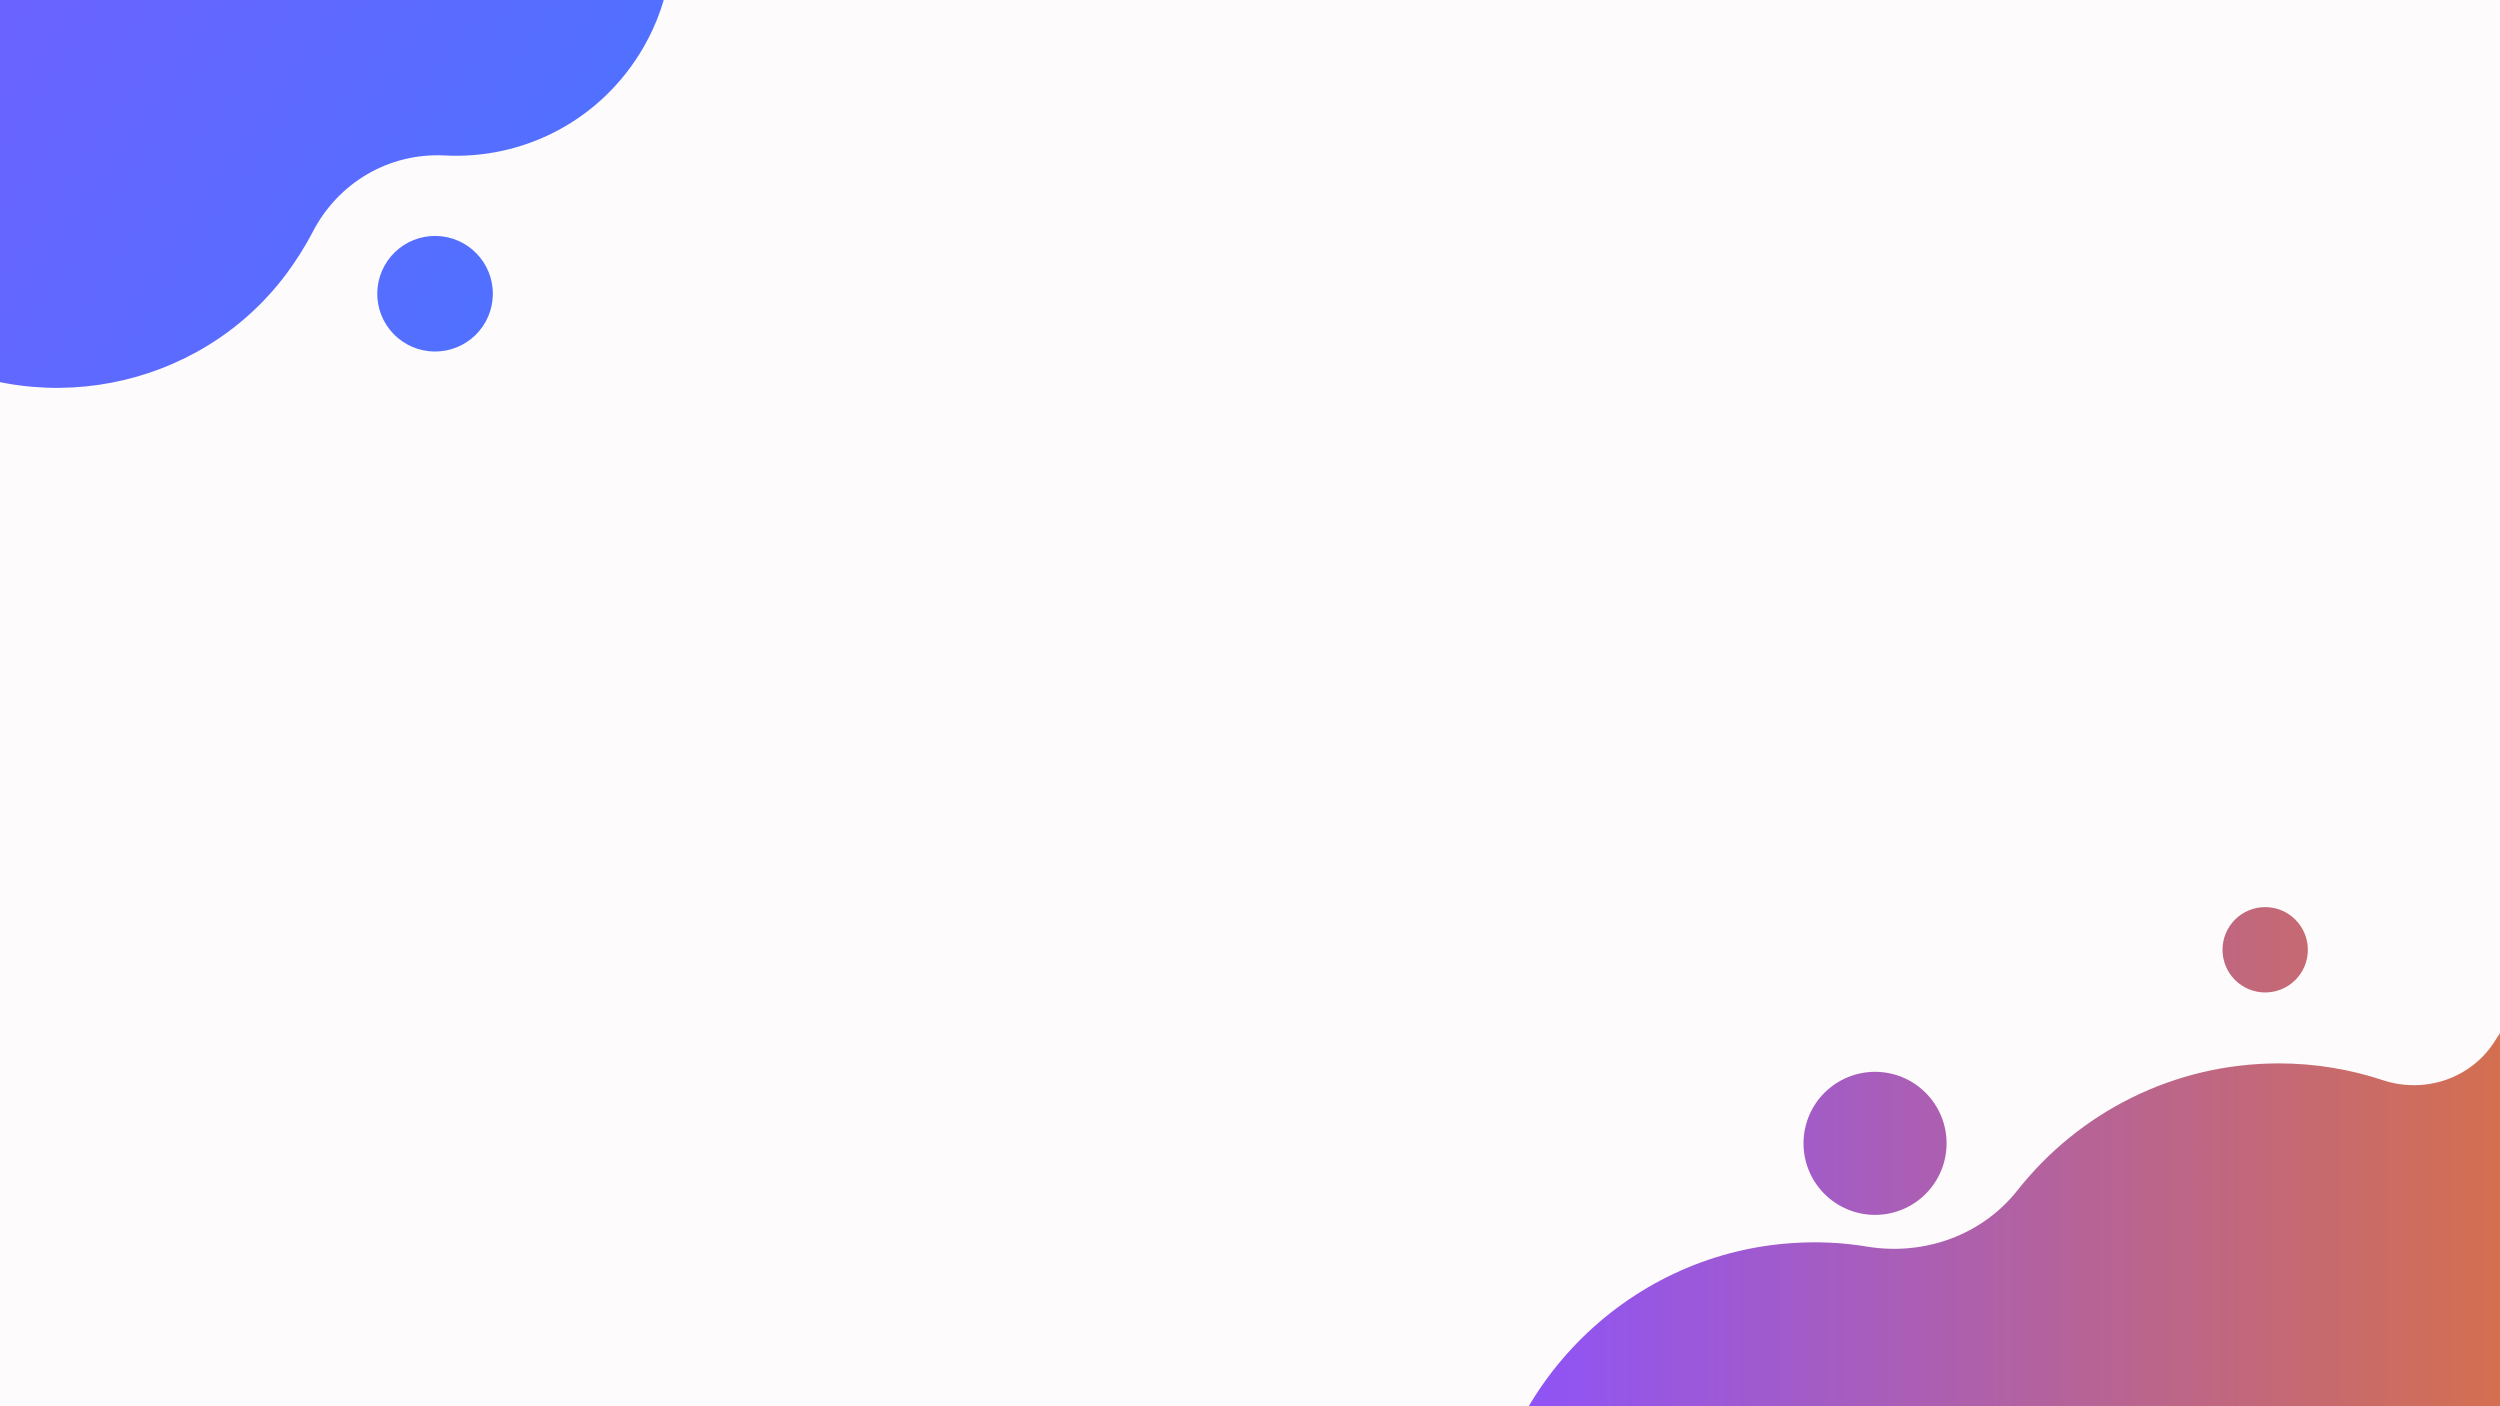
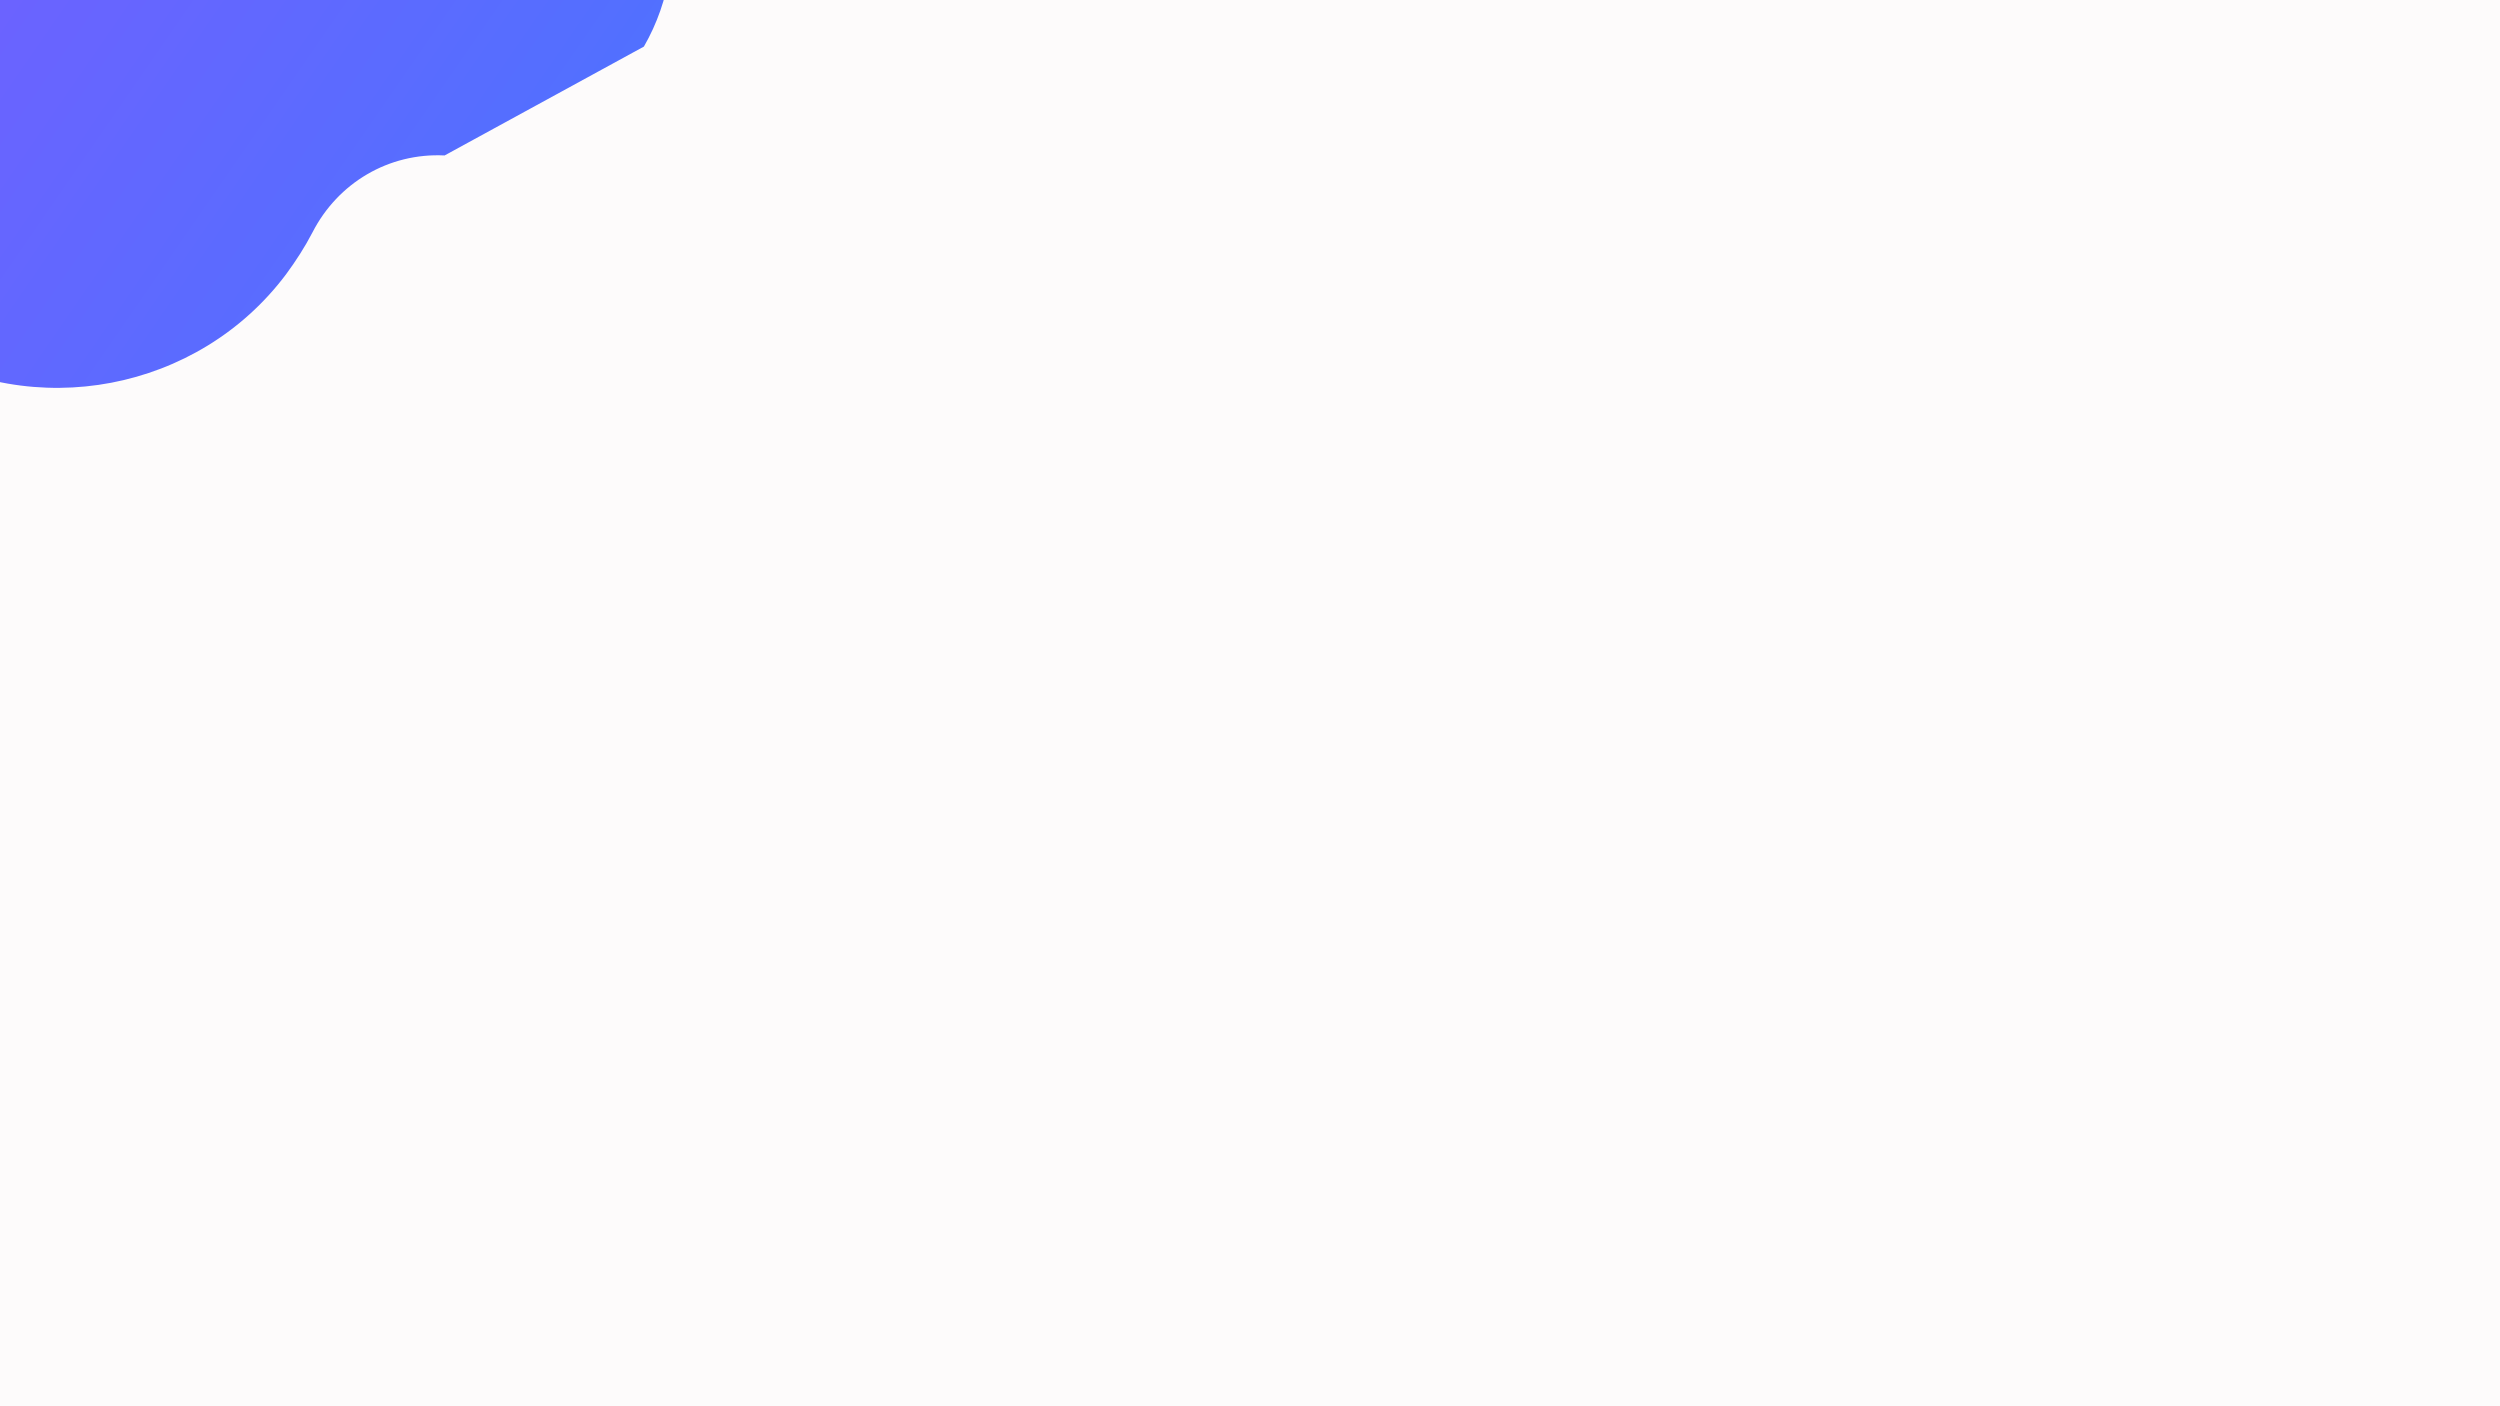
<svg xmlns="http://www.w3.org/2000/svg" width="2560" zoomAndPan="magnify" viewBox="0 0 1920 1080" height="1440" preserveAspectRatio="xMidYMid meet" version="1.2">
  <defs>
    <clipPath id="5eccc2c125">
      <path d="M 1138 708 L 1920 708 L 1920 1080 L 1138 1080 Z M 1138 708 " />
    </clipPath>
    <clipPath id="d724c65a4d">
-       <path d="M 2273.809 885.477 C 2265.961 789.914 2187.016 713.738 2091.449 708.66 C 2017.582 704.504 1952.023 741.898 1916.016 799.605 C 1898.008 828.23 1862.461 840.234 1830.145 829.617 C 1805.215 821.305 1777.973 816.688 1750.273 816.688 C 1669.02 816.688 1596.539 854.547 1549.449 914.102 C 1522.207 948.727 1477.887 964.422 1434.492 957.5 C 1415.562 954.266 1395.711 953.344 1375.859 954.73 C 1247.055 963.5 1144.562 1069.223 1139.023 1198.027 C 1132.559 1344.379 1249.363 1464.875 1394.328 1464.875 C 1454.344 1464.875 1509.281 1444.098 1552.68 1409.938 C 1596.539 1375.309 1658.402 1377.156 1699.953 1414.551 C 1748.426 1457.949 1813.523 1483.34 1884.621 1479.648 C 2015.273 1472.723 2120.996 1365.617 2126.074 1234.961 C 2126.535 1219.727 2126.074 1205.414 2124.227 1190.641 C 2117.766 1141.242 2139.926 1093.23 2182.398 1066.914 C 2241.953 1030.441 2280.273 962.117 2273.809 885.477 Z M 2273.809 885.477 " />
-     </clipPath>
+       </clipPath>
    <linearGradient x1="-1.3" gradientTransform="matrix(4.617,0,0,4.617,1138.561,696.655)" y1="86.114" x2="169.263" gradientUnits="userSpaceOnUse" y2="86.114" id="0f12ac1073">
      <stop style="stop-color:#8c52ff;stop-opacity:1;" offset="0" />
      <stop style="stop-color:#8c52ff;stop-opacity:1;" offset="0.008" />
      <stop style="stop-color:#8c52fe;stop-opacity:1;" offset="0.012" />
      <stop style="stop-color:#8d52fe;stop-opacity:1;" offset="0.016" />
      <stop style="stop-color:#8d52fd;stop-opacity:1;" offset="0.02" />
      <stop style="stop-color:#8d53fc;stop-opacity:1;" offset="0.023" />
      <stop style="stop-color:#8d53fc;stop-opacity:1;" offset="0.027" />
      <stop style="stop-color:#8e53fb;stop-opacity:1;" offset="0.031" />
      <stop style="stop-color:#8e53fa;stop-opacity:1;" offset="0.035" />
      <stop style="stop-color:#8e53f9;stop-opacity:1;" offset="0.039" />
      <stop style="stop-color:#8f53f9;stop-opacity:1;" offset="0.043" />
      <stop style="stop-color:#8f53f8;stop-opacity:1;" offset="0.047" />
      <stop style="stop-color:#8f53f7;stop-opacity:1;" offset="0.051" />
      <stop style="stop-color:#8f53f7;stop-opacity:1;" offset="0.055" />
      <stop style="stop-color:#9054f6;stop-opacity:1;" offset="0.059" />
      <stop style="stop-color:#9054f5;stop-opacity:1;" offset="0.062" />
      <stop style="stop-color:#9054f5;stop-opacity:1;" offset="0.066" />
      <stop style="stop-color:#9154f4;stop-opacity:1;" offset="0.07" />
      <stop style="stop-color:#9154f3;stop-opacity:1;" offset="0.074" />
      <stop style="stop-color:#9154f3;stop-opacity:1;" offset="0.078" />
      <stop style="stop-color:#9154f2;stop-opacity:1;" offset="0.082" />
      <stop style="stop-color:#9254f1;stop-opacity:1;" offset="0.086" />
      <stop style="stop-color:#9254f0;stop-opacity:1;" offset="0.09" />
      <stop style="stop-color:#9255f0;stop-opacity:1;" offset="0.094" />
      <stop style="stop-color:#9255ef;stop-opacity:1;" offset="0.098" />
      <stop style="stop-color:#9355ee;stop-opacity:1;" offset="0.102" />
      <stop style="stop-color:#9355ee;stop-opacity:1;" offset="0.105" />
      <stop style="stop-color:#9355ed;stop-opacity:1;" offset="0.109" />
      <stop style="stop-color:#9455ec;stop-opacity:1;" offset="0.113" />
      <stop style="stop-color:#9455ec;stop-opacity:1;" offset="0.117" />
      <stop style="stop-color:#9455eb;stop-opacity:1;" offset="0.121" />
      <stop style="stop-color:#9456ea;stop-opacity:1;" offset="0.125" />
      <stop style="stop-color:#9556ea;stop-opacity:1;" offset="0.129" />
      <stop style="stop-color:#9556e9;stop-opacity:1;" offset="0.133" />
      <stop style="stop-color:#9556e8;stop-opacity:1;" offset="0.137" />
      <stop style="stop-color:#9656e7;stop-opacity:1;" offset="0.141" />
      <stop style="stop-color:#9656e7;stop-opacity:1;" offset="0.145" />
      <stop style="stop-color:#9656e6;stop-opacity:1;" offset="0.148" />
      <stop style="stop-color:#9656e5;stop-opacity:1;" offset="0.152" />
      <stop style="stop-color:#9756e5;stop-opacity:1;" offset="0.156" />
      <stop style="stop-color:#9757e4;stop-opacity:1;" offset="0.16" />
      <stop style="stop-color:#9757e3;stop-opacity:1;" offset="0.164" />
      <stop style="stop-color:#9857e3;stop-opacity:1;" offset="0.168" />
      <stop style="stop-color:#9857e2;stop-opacity:1;" offset="0.172" />
      <stop style="stop-color:#9857e1;stop-opacity:1;" offset="0.176" />
      <stop style="stop-color:#9857e1;stop-opacity:1;" offset="0.18" />
      <stop style="stop-color:#9957e0;stop-opacity:1;" offset="0.184" />
      <stop style="stop-color:#9957df;stop-opacity:1;" offset="0.188" />
      <stop style="stop-color:#9957df;stop-opacity:1;" offset="0.191" />
      <stop style="stop-color:#9a58de;stop-opacity:1;" offset="0.195" />
      <stop style="stop-color:#9a58dd;stop-opacity:1;" offset="0.199" />
      <stop style="stop-color:#9a58dc;stop-opacity:1;" offset="0.203" />
      <stop style="stop-color:#9a58dc;stop-opacity:1;" offset="0.207" />
      <stop style="stop-color:#9b58db;stop-opacity:1;" offset="0.211" />
      <stop style="stop-color:#9b58da;stop-opacity:1;" offset="0.215" />
      <stop style="stop-color:#9b58da;stop-opacity:1;" offset="0.219" />
      <stop style="stop-color:#9b58d9;stop-opacity:1;" offset="0.223" />
      <stop style="stop-color:#9c58d8;stop-opacity:1;" offset="0.227" />
      <stop style="stop-color:#9c59d8;stop-opacity:1;" offset="0.23" />
      <stop style="stop-color:#9c59d7;stop-opacity:1;" offset="0.234" />
      <stop style="stop-color:#9d59d6;stop-opacity:1;" offset="0.238" />
      <stop style="stop-color:#9d59d6;stop-opacity:1;" offset="0.242" />
      <stop style="stop-color:#9d59d5;stop-opacity:1;" offset="0.246" />
      <stop style="stop-color:#9d59d4;stop-opacity:1;" offset="0.25" />
      <stop style="stop-color:#9e59d3;stop-opacity:1;" offset="0.254" />
      <stop style="stop-color:#9e59d3;stop-opacity:1;" offset="0.258" />
      <stop style="stop-color:#9e59d2;stop-opacity:1;" offset="0.262" />
      <stop style="stop-color:#9f5ad1;stop-opacity:1;" offset="0.266" />
      <stop style="stop-color:#9f5ad1;stop-opacity:1;" offset="0.27" />
      <stop style="stop-color:#9f5ad0;stop-opacity:1;" offset="0.273" />
      <stop style="stop-color:#9f5acf;stop-opacity:1;" offset="0.277" />
      <stop style="stop-color:#a05acf;stop-opacity:1;" offset="0.281" />
      <stop style="stop-color:#a05ace;stop-opacity:1;" offset="0.285" />
      <stop style="stop-color:#a05acd;stop-opacity:1;" offset="0.289" />
      <stop style="stop-color:#a15acd;stop-opacity:1;" offset="0.293" />
      <stop style="stop-color:#a15acc;stop-opacity:1;" offset="0.297" />
      <stop style="stop-color:#a15bcb;stop-opacity:1;" offset="0.301" />
      <stop style="stop-color:#a15bca;stop-opacity:1;" offset="0.305" />
      <stop style="stop-color:#a25bca;stop-opacity:1;" offset="0.309" />
      <stop style="stop-color:#a25bc9;stop-opacity:1;" offset="0.312" />
      <stop style="stop-color:#a25bc8;stop-opacity:1;" offset="0.316" />
      <stop style="stop-color:#a35bc8;stop-opacity:1;" offset="0.32" />
      <stop style="stop-color:#a35bc7;stop-opacity:1;" offset="0.324" />
      <stop style="stop-color:#a35bc6;stop-opacity:1;" offset="0.328" />
      <stop style="stop-color:#a35cc6;stop-opacity:1;" offset="0.332" />
      <stop style="stop-color:#a45cc5;stop-opacity:1;" offset="0.336" />
      <stop style="stop-color:#a45cc4;stop-opacity:1;" offset="0.34" />
      <stop style="stop-color:#a45cc4;stop-opacity:1;" offset="0.344" />
      <stop style="stop-color:#a55cc3;stop-opacity:1;" offset="0.348" />
      <stop style="stop-color:#a55cc2;stop-opacity:1;" offset="0.352" />
      <stop style="stop-color:#a55cc2;stop-opacity:1;" offset="0.355" />
      <stop style="stop-color:#a55cc1;stop-opacity:1;" offset="0.359" />
      <stop style="stop-color:#a65cc0;stop-opacity:1;" offset="0.363" />
      <stop style="stop-color:#a65dbf;stop-opacity:1;" offset="0.367" />
      <stop style="stop-color:#a65dbf;stop-opacity:1;" offset="0.371" />
      <stop style="stop-color:#a65dbe;stop-opacity:1;" offset="0.375" />
      <stop style="stop-color:#a75dbd;stop-opacity:1;" offset="0.379" />
      <stop style="stop-color:#a75dbd;stop-opacity:1;" offset="0.383" />
      <stop style="stop-color:#a75dbc;stop-opacity:1;" offset="0.387" />
      <stop style="stop-color:#a85dbb;stop-opacity:1;" offset="0.391" />
      <stop style="stop-color:#a85dbb;stop-opacity:1;" offset="0.395" />
      <stop style="stop-color:#a85dba;stop-opacity:1;" offset="0.398" />
      <stop style="stop-color:#a85eb9;stop-opacity:1;" offset="0.402" />
      <stop style="stop-color:#a95eb9;stop-opacity:1;" offset="0.406" />
      <stop style="stop-color:#a95eb8;stop-opacity:1;" offset="0.41" />
      <stop style="stop-color:#a95eb7;stop-opacity:1;" offset="0.414" />
      <stop style="stop-color:#aa5eb6;stop-opacity:1;" offset="0.418" />
      <stop style="stop-color:#aa5eb6;stop-opacity:1;" offset="0.422" />
      <stop style="stop-color:#aa5eb5;stop-opacity:1;" offset="0.426" />
      <stop style="stop-color:#aa5eb4;stop-opacity:1;" offset="0.43" />
      <stop style="stop-color:#ab5eb4;stop-opacity:1;" offset="0.434" />
      <stop style="stop-color:#ab5fb3;stop-opacity:1;" offset="0.438" />
      <stop style="stop-color:#ab5fb2;stop-opacity:1;" offset="0.441" />
      <stop style="stop-color:#ac5fb2;stop-opacity:1;" offset="0.445" />
      <stop style="stop-color:#ac5fb1;stop-opacity:1;" offset="0.449" />
      <stop style="stop-color:#ac5fb0;stop-opacity:1;" offset="0.453" />
      <stop style="stop-color:#ac5fb0;stop-opacity:1;" offset="0.457" />
      <stop style="stop-color:#ad5faf;stop-opacity:1;" offset="0.461" />
      <stop style="stop-color:#ad5fae;stop-opacity:1;" offset="0.465" />
      <stop style="stop-color:#ad5fae;stop-opacity:1;" offset="0.469" />
      <stop style="stop-color:#ae60ad;stop-opacity:1;" offset="0.473" />
      <stop style="stop-color:#ae60ac;stop-opacity:1;" offset="0.477" />
      <stop style="stop-color:#ae60ab;stop-opacity:1;" offset="0.48" />
      <stop style="stop-color:#ae60ab;stop-opacity:1;" offset="0.484" />
      <stop style="stop-color:#af60aa;stop-opacity:1;" offset="0.488" />
      <stop style="stop-color:#af60a9;stop-opacity:1;" offset="0.492" />
      <stop style="stop-color:#af60a9;stop-opacity:1;" offset="0.496" />
      <stop style="stop-color:#af60a8;stop-opacity:1;" offset="0.5" />
      <stop style="stop-color:#b060a7;stop-opacity:1;" offset="0.504" />
      <stop style="stop-color:#b061a7;stop-opacity:1;" offset="0.508" />
      <stop style="stop-color:#b061a6;stop-opacity:1;" offset="0.512" />
      <stop style="stop-color:#b161a5;stop-opacity:1;" offset="0.516" />
      <stop style="stop-color:#b161a5;stop-opacity:1;" offset="0.52" />
      <stop style="stop-color:#b161a4;stop-opacity:1;" offset="0.523" />
      <stop style="stop-color:#b161a3;stop-opacity:1;" offset="0.527" />
      <stop style="stop-color:#b261a2;stop-opacity:1;" offset="0.531" />
      <stop style="stop-color:#b261a2;stop-opacity:1;" offset="0.535" />
      <stop style="stop-color:#b262a1;stop-opacity:1;" offset="0.539" />
      <stop style="stop-color:#b362a0;stop-opacity:1;" offset="0.543" />
      <stop style="stop-color:#b362a0;stop-opacity:1;" offset="0.547" />
      <stop style="stop-color:#b3629f;stop-opacity:1;" offset="0.551" />
      <stop style="stop-color:#b3629e;stop-opacity:1;" offset="0.555" />
      <stop style="stop-color:#b4629e;stop-opacity:1;" offset="0.559" />
      <stop style="stop-color:#b4629d;stop-opacity:1;" offset="0.562" />
      <stop style="stop-color:#b4629c;stop-opacity:1;" offset="0.566" />
      <stop style="stop-color:#b5629c;stop-opacity:1;" offset="0.57" />
      <stop style="stop-color:#b5639b;stop-opacity:1;" offset="0.574" />
      <stop style="stop-color:#b5639a;stop-opacity:1;" offset="0.578" />
      <stop style="stop-color:#b56399;stop-opacity:1;" offset="0.582" />
      <stop style="stop-color:#b66399;stop-opacity:1;" offset="0.586" />
      <stop style="stop-color:#b66398;stop-opacity:1;" offset="0.59" />
      <stop style="stop-color:#b66397;stop-opacity:1;" offset="0.594" />
      <stop style="stop-color:#b76397;stop-opacity:1;" offset="0.598" />
      <stop style="stop-color:#b76396;stop-opacity:1;" offset="0.602" />
      <stop style="stop-color:#b76395;stop-opacity:1;" offset="0.605" />
      <stop style="stop-color:#b76495;stop-opacity:1;" offset="0.609" />
      <stop style="stop-color:#b86494;stop-opacity:1;" offset="0.613" />
      <stop style="stop-color:#b86493;stop-opacity:1;" offset="0.617" />
      <stop style="stop-color:#b86493;stop-opacity:1;" offset="0.621" />
      <stop style="stop-color:#b96492;stop-opacity:1;" offset="0.625" />
      <stop style="stop-color:#b96491;stop-opacity:1;" offset="0.629" />
      <stop style="stop-color:#b96491;stop-opacity:1;" offset="0.633" />
      <stop style="stop-color:#b96490;stop-opacity:1;" offset="0.637" />
      <stop style="stop-color:#ba648f;stop-opacity:1;" offset="0.641" />
      <stop style="stop-color:#ba658e;stop-opacity:1;" offset="0.645" />
      <stop style="stop-color:#ba658e;stop-opacity:1;" offset="0.648" />
      <stop style="stop-color:#ba658d;stop-opacity:1;" offset="0.652" />
      <stop style="stop-color:#bb658c;stop-opacity:1;" offset="0.656" />
      <stop style="stop-color:#bb658c;stop-opacity:1;" offset="0.66" />
      <stop style="stop-color:#bb658b;stop-opacity:1;" offset="0.664" />
      <stop style="stop-color:#bc658a;stop-opacity:1;" offset="0.668" />
      <stop style="stop-color:#bc658a;stop-opacity:1;" offset="0.672" />
      <stop style="stop-color:#bc6589;stop-opacity:1;" offset="0.676" />
      <stop style="stop-color:#bc6688;stop-opacity:1;" offset="0.68" />
      <stop style="stop-color:#bd6688;stop-opacity:1;" offset="0.684" />
      <stop style="stop-color:#bd6687;stop-opacity:1;" offset="0.688" />
      <stop style="stop-color:#bd6686;stop-opacity:1;" offset="0.691" />
      <stop style="stop-color:#be6685;stop-opacity:1;" offset="0.695" />
      <stop style="stop-color:#be6685;stop-opacity:1;" offset="0.699" />
      <stop style="stop-color:#be6684;stop-opacity:1;" offset="0.703" />
      <stop style="stop-color:#be6683;stop-opacity:1;" offset="0.707" />
      <stop style="stop-color:#bf6683;stop-opacity:1;" offset="0.711" />
      <stop style="stop-color:#bf6782;stop-opacity:1;" offset="0.715" />
      <stop style="stop-color:#bf6781;stop-opacity:1;" offset="0.719" />
      <stop style="stop-color:#c06781;stop-opacity:1;" offset="0.723" />
      <stop style="stop-color:#c06780;stop-opacity:1;" offset="0.727" />
      <stop style="stop-color:#c0677f;stop-opacity:1;" offset="0.73" />
      <stop style="stop-color:#c0677f;stop-opacity:1;" offset="0.734" />
      <stop style="stop-color:#c1677e;stop-opacity:1;" offset="0.738" />
      <stop style="stop-color:#c1677d;stop-opacity:1;" offset="0.742" />
      <stop style="stop-color:#c1687c;stop-opacity:1;" offset="0.746" />
      <stop style="stop-color:#c2687c;stop-opacity:1;" offset="0.75" />
      <stop style="stop-color:#c2687b;stop-opacity:1;" offset="0.754" />
      <stop style="stop-color:#c2687a;stop-opacity:1;" offset="0.758" />
      <stop style="stop-color:#c2687a;stop-opacity:1;" offset="0.762" />
      <stop style="stop-color:#c36879;stop-opacity:1;" offset="0.766" />
      <stop style="stop-color:#c36878;stop-opacity:1;" offset="0.77" />
      <stop style="stop-color:#c36878;stop-opacity:1;" offset="0.773" />
      <stop style="stop-color:#c36877;stop-opacity:1;" offset="0.777" />
      <stop style="stop-color:#c46976;stop-opacity:1;" offset="0.781" />
      <stop style="stop-color:#c46976;stop-opacity:1;" offset="0.785" />
      <stop style="stop-color:#c46975;stop-opacity:1;" offset="0.789" />
      <stop style="stop-color:#c56974;stop-opacity:1;" offset="0.793" />
      <stop style="stop-color:#c56974;stop-opacity:1;" offset="0.797" />
      <stop style="stop-color:#c56973;stop-opacity:1;" offset="0.801" />
      <stop style="stop-color:#c56972;stop-opacity:1;" offset="0.805" />
      <stop style="stop-color:#c66971;stop-opacity:1;" offset="0.809" />
      <stop style="stop-color:#c66971;stop-opacity:1;" offset="0.812" />
      <stop style="stop-color:#c66a70;stop-opacity:1;" offset="0.816" />
      <stop style="stop-color:#c76a6f;stop-opacity:1;" offset="0.82" />
      <stop style="stop-color:#c76a6f;stop-opacity:1;" offset="0.824" />
      <stop style="stop-color:#c76a6e;stop-opacity:1;" offset="0.828" />
      <stop style="stop-color:#c76a6d;stop-opacity:1;" offset="0.832" />
      <stop style="stop-color:#c86a6d;stop-opacity:1;" offset="0.836" />
      <stop style="stop-color:#c86a6c;stop-opacity:1;" offset="0.84" />
      <stop style="stop-color:#c86a6b;stop-opacity:1;" offset="0.844" />
      <stop style="stop-color:#c96a6b;stop-opacity:1;" offset="0.848" />
      <stop style="stop-color:#c96b6a;stop-opacity:1;" offset="0.852" />
      <stop style="stop-color:#c96b69;stop-opacity:1;" offset="0.855" />
      <stop style="stop-color:#c96b68;stop-opacity:1;" offset="0.859" />
      <stop style="stop-color:#ca6b68;stop-opacity:1;" offset="0.863" />
      <stop style="stop-color:#ca6b67;stop-opacity:1;" offset="0.867" />
      <stop style="stop-color:#ca6b66;stop-opacity:1;" offset="0.871" />
      <stop style="stop-color:#cb6b66;stop-opacity:1;" offset="0.875" />
      <stop style="stop-color:#cb6b65;stop-opacity:1;" offset="0.879" />
      <stop style="stop-color:#cb6b64;stop-opacity:1;" offset="0.883" />
      <stop style="stop-color:#cb6c64;stop-opacity:1;" offset="0.887" />
      <stop style="stop-color:#cc6c63;stop-opacity:1;" offset="0.891" />
      <stop style="stop-color:#cc6c62;stop-opacity:1;" offset="0.895" />
      <stop style="stop-color:#cc6c62;stop-opacity:1;" offset="0.898" />
      <stop style="stop-color:#cd6c61;stop-opacity:1;" offset="0.902" />
      <stop style="stop-color:#cd6c60;stop-opacity:1;" offset="0.906" />
      <stop style="stop-color:#cd6c5f;stop-opacity:1;" offset="0.91" />
      <stop style="stop-color:#cd6c5f;stop-opacity:1;" offset="0.914" />
      <stop style="stop-color:#ce6c5e;stop-opacity:1;" offset="0.918" />
      <stop style="stop-color:#ce6d5d;stop-opacity:1;" offset="0.922" />
      <stop style="stop-color:#ce6d5d;stop-opacity:1;" offset="0.926" />
      <stop style="stop-color:#ce6d5c;stop-opacity:1;" offset="0.93" />
      <stop style="stop-color:#cf6d5b;stop-opacity:1;" offset="0.934" />
      <stop style="stop-color:#cf6d5b;stop-opacity:1;" offset="0.938" />
      <stop style="stop-color:#cf6d5a;stop-opacity:1;" offset="0.941" />
      <stop style="stop-color:#d06d59;stop-opacity:1;" offset="0.945" />
      <stop style="stop-color:#d06d59;stop-opacity:1;" offset="0.949" />
      <stop style="stop-color:#d06e58;stop-opacity:1;" offset="0.953" />
      <stop style="stop-color:#d06e57;stop-opacity:1;" offset="0.957" />
      <stop style="stop-color:#d16e57;stop-opacity:1;" offset="0.961" />
      <stop style="stop-color:#d16e56;stop-opacity:1;" offset="0.965" />
      <stop style="stop-color:#d16e55;stop-opacity:1;" offset="0.969" />
      <stop style="stop-color:#d26e54;stop-opacity:1;" offset="0.973" />
      <stop style="stop-color:#d26e54;stop-opacity:1;" offset="0.977" />
      <stop style="stop-color:#d26e53;stop-opacity:1;" offset="0.98" />
      <stop style="stop-color:#d26e52;stop-opacity:1;" offset="0.984" />
      <stop style="stop-color:#d36f52;stop-opacity:1;" offset="0.988" />
      <stop style="stop-color:#d36f51;stop-opacity:1;" offset="0.992" />
      <stop style="stop-color:#d36f50;stop-opacity:1;" offset="0.996" />
      <stop style="stop-color:#d46f50;stop-opacity:1;" offset="1" />
    </linearGradient>
    <clipPath id="3df11d9782">
-       <path d="M 1385 823 L 1495 823 L 1495 934 L 1385 934 Z M 1385 823 " />
-     </clipPath>
+       </clipPath>
    <clipPath id="2d930eb73c">
      <path d="M 1494.969 878.09 C 1494.969 879.891 1494.883 881.688 1494.707 883.477 C 1494.531 885.266 1494.266 887.043 1493.914 888.809 C 1493.562 890.574 1493.129 892.316 1492.605 894.039 C 1492.082 895.762 1491.477 897.453 1490.789 899.117 C 1490.102 900.777 1489.332 902.402 1488.484 903.988 C 1487.637 905.574 1486.711 907.117 1485.711 908.613 C 1484.711 910.109 1483.641 911.555 1482.5 912.945 C 1481.359 914.336 1480.152 915.668 1478.879 916.938 C 1477.605 918.211 1476.277 919.418 1474.883 920.559 C 1473.492 921.699 1472.051 922.773 1470.555 923.77 C 1469.059 924.77 1467.516 925.695 1465.93 926.543 C 1464.344 927.391 1462.719 928.16 1461.055 928.848 C 1459.395 929.535 1457.703 930.141 1455.98 930.664 C 1454.258 931.188 1452.516 931.625 1450.75 931.973 C 1448.984 932.324 1447.207 932.59 1445.418 932.766 C 1443.625 932.941 1441.832 933.031 1440.031 933.031 C 1438.23 933.031 1436.438 932.941 1434.648 932.766 C 1432.855 932.59 1431.078 932.324 1429.312 931.973 C 1427.551 931.625 1425.805 931.188 1424.082 930.664 C 1422.363 930.141 1420.668 929.535 1419.008 928.848 C 1417.344 928.16 1415.719 927.391 1414.133 926.543 C 1412.547 925.695 1411.004 924.77 1409.508 923.77 C 1408.012 922.773 1406.57 921.699 1405.18 920.559 C 1403.789 919.418 1402.457 918.211 1401.184 916.938 C 1399.91 915.668 1398.703 914.336 1397.562 912.945 C 1396.422 911.555 1395.352 910.109 1394.352 908.613 C 1393.352 907.117 1392.43 905.574 1391.578 903.988 C 1390.73 902.402 1389.965 900.777 1389.273 899.117 C 1388.586 897.453 1387.98 895.762 1387.457 894.039 C 1386.938 892.316 1386.5 890.574 1386.148 888.809 C 1385.797 887.043 1385.535 885.266 1385.359 883.477 C 1385.18 881.688 1385.094 879.891 1385.094 878.09 C 1385.094 876.293 1385.18 874.496 1385.359 872.707 C 1385.535 870.914 1385.797 869.137 1386.148 867.375 C 1386.5 865.609 1386.938 863.867 1387.457 862.145 C 1387.98 860.422 1388.586 858.73 1389.273 857.066 C 1389.965 855.406 1390.73 853.781 1391.578 852.195 C 1392.43 850.605 1393.352 849.066 1394.352 847.57 C 1395.352 846.074 1396.422 844.629 1397.562 843.238 C 1398.703 841.848 1399.91 840.516 1401.184 839.242 C 1402.457 837.973 1403.789 836.766 1405.18 835.625 C 1406.57 834.48 1408.012 833.41 1409.508 832.41 C 1411.004 831.41 1412.547 830.488 1414.133 829.641 C 1415.719 828.793 1417.344 828.023 1419.008 827.336 C 1420.668 826.645 1422.363 826.039 1424.082 825.52 C 1425.805 824.996 1427.551 824.559 1429.312 824.207 C 1431.078 823.855 1432.855 823.594 1434.648 823.418 C 1436.438 823.242 1438.23 823.152 1440.031 823.152 C 1441.832 823.152 1443.625 823.242 1445.418 823.418 C 1447.207 823.594 1448.984 823.855 1450.75 824.207 C 1452.516 824.559 1454.258 824.996 1455.98 825.52 C 1457.703 826.039 1459.395 826.645 1461.055 827.336 C 1462.719 828.023 1464.344 828.793 1465.93 829.641 C 1467.516 830.488 1469.059 831.41 1470.555 832.41 C 1472.051 833.41 1473.492 834.48 1474.883 835.625 C 1476.277 836.766 1477.605 837.973 1478.879 839.242 C 1480.152 840.516 1481.359 841.848 1482.5 843.238 C 1483.641 844.629 1484.711 846.074 1485.711 847.57 C 1486.711 849.066 1487.637 850.605 1488.484 852.195 C 1489.332 853.781 1490.102 855.406 1490.789 857.066 C 1491.477 858.73 1492.082 860.422 1492.605 862.145 C 1493.129 863.867 1493.562 865.609 1493.914 867.375 C 1494.266 869.137 1494.531 870.914 1494.707 872.707 C 1494.883 874.496 1494.969 876.293 1494.969 878.09 Z M 1494.969 878.09 " />
    </clipPath>
    <linearGradient x1="53.4" gradientTransform="matrix(4.617,0,0,4.617,1138.561,696.655)" y1="86.114" x2="77.2" gradientUnits="userSpaceOnUse" y2="86.114" id="5a41d907fd">
      <stop style="stop-color:#a35bc8;stop-opacity:1;" offset="0" />
      <stop style="stop-color:#a35bc7;stop-opacity:1;" offset="0.031" />
      <stop style="stop-color:#a35bc7;stop-opacity:1;" offset="0.062" />
      <stop style="stop-color:#a35bc6;stop-opacity:1;" offset="0.094" />
      <stop style="stop-color:#a45cc5;stop-opacity:1;" offset="0.125" />
      <stop style="stop-color:#a45cc4;stop-opacity:1;" offset="0.156" />
      <stop style="stop-color:#a45cc3;stop-opacity:1;" offset="0.188" />
      <stop style="stop-color:#a55cc3;stop-opacity:1;" offset="0.219" />
      <stop style="stop-color:#a55cc2;stop-opacity:1;" offset="0.25" />
      <stop style="stop-color:#a55cc1;stop-opacity:1;" offset="0.281" />
      <stop style="stop-color:#a65cc0;stop-opacity:1;" offset="0.312" />
      <stop style="stop-color:#a65dc0;stop-opacity:1;" offset="0.344" />
      <stop style="stop-color:#a65dbf;stop-opacity:1;" offset="0.375" />
      <stop style="stop-color:#a65dbe;stop-opacity:1;" offset="0.406" />
      <stop style="stop-color:#a75dbd;stop-opacity:1;" offset="0.438" />
      <stop style="stop-color:#a75dbc;stop-opacity:1;" offset="0.469" />
      <stop style="stop-color:#a75dbc;stop-opacity:1;" offset="0.5" />
      <stop style="stop-color:#a85dbb;stop-opacity:1;" offset="0.531" />
      <stop style="stop-color:#a85dba;stop-opacity:1;" offset="0.562" />
      <stop style="stop-color:#a85eb9;stop-opacity:1;" offset="0.594" />
      <stop style="stop-color:#a95eb9;stop-opacity:1;" offset="0.625" />
      <stop style="stop-color:#a95eb8;stop-opacity:1;" offset="0.656" />
      <stop style="stop-color:#a95eb7;stop-opacity:1;" offset="0.688" />
      <stop style="stop-color:#aa5eb6;stop-opacity:1;" offset="0.719" />
      <stop style="stop-color:#aa5eb6;stop-opacity:1;" offset="0.75" />
      <stop style="stop-color:#aa5eb5;stop-opacity:1;" offset="0.781" />
      <stop style="stop-color:#ab5eb4;stop-opacity:1;" offset="0.812" />
      <stop style="stop-color:#ab5fb3;stop-opacity:1;" offset="0.844" />
      <stop style="stop-color:#ab5fb2;stop-opacity:1;" offset="0.875" />
      <stop style="stop-color:#ac5fb2;stop-opacity:1;" offset="0.906" />
      <stop style="stop-color:#ac5fb1;stop-opacity:1;" offset="0.938" />
      <stop style="stop-color:#ac5fb0;stop-opacity:1;" offset="0.969" />
      <stop style="stop-color:#ac5faf;stop-opacity:1;" offset="1" />
    </linearGradient>
    <clipPath id="597307346a">
      <path d="M 1706 696.656 L 1773 696.656 L 1773 763 L 1706 763 Z M 1706 696.656 " />
    </clipPath>
    <clipPath id="cb6f75da4f">
-       <path d="M 1772.434 729.434 C 1772.434 730.508 1772.383 731.578 1772.277 732.645 C 1772.172 733.715 1772.016 734.773 1771.805 735.828 C 1771.594 736.883 1771.336 737.922 1771.023 738.949 C 1770.711 739.977 1770.352 740.984 1769.938 741.977 C 1769.527 742.969 1769.07 743.938 1768.562 744.887 C 1768.059 745.832 1767.508 746.75 1766.91 747.645 C 1766.312 748.535 1765.676 749.398 1764.992 750.227 C 1764.312 751.059 1763.594 751.852 1762.832 752.613 C 1762.074 753.371 1761.281 754.09 1760.449 754.773 C 1759.621 755.453 1758.758 756.09 1757.867 756.688 C 1756.973 757.285 1756.055 757.836 1755.109 758.34 C 1754.16 758.848 1753.191 759.305 1752.199 759.719 C 1751.207 760.129 1750.199 760.488 1749.172 760.801 C 1748.145 761.113 1747.105 761.371 1746.051 761.582 C 1744.996 761.793 1743.938 761.949 1742.867 762.055 C 1741.801 762.16 1740.73 762.211 1739.656 762.211 C 1738.582 762.211 1737.512 762.16 1736.441 762.055 C 1735.375 761.949 1734.312 761.793 1733.262 761.582 C 1732.207 761.371 1731.168 761.113 1730.141 760.801 C 1729.113 760.488 1728.105 760.129 1727.113 759.719 C 1726.121 759.305 1725.152 758.848 1724.203 758.34 C 1723.258 757.836 1722.336 757.285 1721.445 756.688 C 1720.551 756.09 1719.691 755.453 1718.859 754.773 C 1718.031 754.09 1717.238 753.371 1716.477 752.613 C 1715.719 751.852 1715 751.059 1714.316 750.227 C 1713.637 749.398 1712.996 748.535 1712.402 747.645 C 1711.805 746.75 1711.254 745.832 1710.746 744.887 C 1710.242 743.938 1709.781 742.969 1709.371 741.977 C 1708.961 740.984 1708.602 739.977 1708.289 738.949 C 1707.977 737.922 1707.715 736.883 1707.508 735.828 C 1707.297 734.773 1707.141 733.715 1707.035 732.645 C 1706.93 731.578 1706.879 730.508 1706.879 729.434 C 1706.879 728.359 1706.93 727.289 1707.035 726.219 C 1707.141 725.152 1707.297 724.09 1707.508 723.039 C 1707.715 721.984 1707.977 720.945 1708.289 719.918 C 1708.602 718.891 1708.961 717.883 1709.371 716.891 C 1709.781 715.898 1710.242 714.93 1710.746 713.98 C 1711.254 713.035 1711.805 712.117 1712.402 711.223 C 1712.996 710.328 1713.637 709.469 1714.316 708.641 C 1715 707.809 1715.719 707.016 1716.477 706.254 C 1717.238 705.496 1718.031 704.777 1718.859 704.094 C 1719.691 703.414 1720.551 702.777 1721.445 702.18 C 1722.336 701.582 1723.258 701.031 1724.203 700.523 C 1725.152 700.02 1726.121 699.562 1727.113 699.148 C 1728.105 698.738 1729.113 698.379 1730.141 698.066 C 1731.168 697.754 1732.207 697.496 1733.262 697.285 C 1734.312 697.074 1735.375 696.918 1736.441 696.812 C 1737.512 696.707 1738.582 696.656 1739.656 696.656 C 1740.73 696.656 1741.801 696.707 1742.867 696.812 C 1743.938 696.918 1744.996 697.074 1746.051 697.285 C 1747.105 697.496 1748.145 697.754 1749.172 698.066 C 1750.199 698.379 1751.207 698.738 1752.199 699.148 C 1753.191 699.562 1754.16 700.02 1755.109 700.523 C 1756.055 701.031 1756.973 701.582 1757.867 702.18 C 1758.758 702.777 1759.621 703.414 1760.449 704.094 C 1761.281 704.777 1762.074 705.496 1762.832 706.254 C 1763.594 707.016 1764.312 707.809 1764.992 708.641 C 1765.676 709.469 1766.312 710.328 1766.91 711.223 C 1767.508 712.117 1768.059 713.035 1768.562 713.98 C 1769.07 714.93 1769.527 715.898 1769.938 716.891 C 1770.352 717.883 1770.711 718.891 1771.023 719.918 C 1771.336 720.945 1771.594 721.984 1771.805 723.039 C 1772.016 724.09 1772.172 725.152 1772.277 726.219 C 1772.383 727.289 1772.434 728.359 1772.434 729.434 Z M 1772.434 729.434 " />
-     </clipPath>
+       </clipPath>
    <linearGradient x1="123.1" gradientTransform="matrix(4.617,0,0,4.617,1138.561,696.655)" y1="86.114" x2="137.3" gradientUnits="userSpaceOnUse" y2="86.114" id="6e8973d85b">
      <stop style="stop-color:#c0677f;stop-opacity:1;" offset="0" />
      <stop style="stop-color:#c0677f;stop-opacity:1;" offset="0.062" />
      <stop style="stop-color:#c1677e;stop-opacity:1;" offset="0.125" />
      <stop style="stop-color:#c1677d;stop-opacity:1;" offset="0.188" />
      <stop style="stop-color:#c1687c;stop-opacity:1;" offset="0.25" />
      <stop style="stop-color:#c2687b;stop-opacity:1;" offset="0.312" />
      <stop style="stop-color:#c2687a;stop-opacity:1;" offset="0.375" />
      <stop style="stop-color:#c26879;stop-opacity:1;" offset="0.438" />
      <stop style="stop-color:#c36879;stop-opacity:1;" offset="0.5" />
      <stop style="stop-color:#c36878;stop-opacity:1;" offset="0.562" />
      <stop style="stop-color:#c46877;stop-opacity:1;" offset="0.625" />
      <stop style="stop-color:#c46976;stop-opacity:1;" offset="0.688" />
      <stop style="stop-color:#c46975;stop-opacity:1;" offset="0.75" />
      <stop style="stop-color:#c56974;stop-opacity:1;" offset="0.812" />
      <stop style="stop-color:#c56973;stop-opacity:1;" offset="0.875" />
      <stop style="stop-color:#c56972;stop-opacity:1;" offset="0.938" />
      <stop style="stop-color:#c66971;stop-opacity:1;" offset="1" />
    </linearGradient>
    <clipPath id="0a6fd540c9">
      <path d="M 0 0 L 517 0 L 517 298 L 0 298 Z M 0 0 " />
    </clipPath>
    <clipPath id="8dee527005">
      <path d="M -220.262 -654.574 L 603.754 -85.801 L 219.887 470.332 L -604.129 -98.441 Z M -220.262 -654.574 " />
    </clipPath>
    <clipPath id="cc3d5b8023">
      <path d="M -220.262 -654.574 L 603.754 -85.801 L 219.887 470.332 L -604.129 -98.441 Z M -220.262 -654.574 " />
    </clipPath>
    <clipPath id="5e788673c7">
-       <path d="M 494.516 35.773 C 535.578 -35.574 516.949 -127.898 451.906 -178.094 C 401.738 -217.055 337.184 -222.605 283.594 -199.391 C 256.914 -187.949 225.941 -196.805 208.289 -220.066 C 194.727 -238.098 177.734 -254.645 158.16 -268.152 C 100.75 -307.781 31.074 -316.383 -31.242 -297.27 C -67.371 -286.086 -106.344 -296.609 -133.629 -322.668 C -145.426 -334.184 -159 -344.516 -173.703 -353.219 C -268.988 -409.84 -392.965 -385.125 -459.695 -296.82 C -535.637 -196.57 -511.875 -54.469 -409.449 16.23 C -367.047 45.5 -318.098 57.613 -270.773 54.641 C -222.898 51.566 -180.09 83.043 -168.969 129.727 C -155.883 184.031 -122.273 233.719 -70.238 265.781 C 25.453 324.605 152.387 300.492 219.695 210.652 C 227.449 200.113 234.105 189.777 240.004 178.438 C 259.527 140.383 298.602 117.266 341.445 119.387 C 401.312 122.664 461.707 93.074 494.516 35.773 Z M 494.516 35.773 " />
+       <path d="M 494.516 35.773 C 535.578 -35.574 516.949 -127.898 451.906 -178.094 C 401.738 -217.055 337.184 -222.605 283.594 -199.391 C 256.914 -187.949 225.941 -196.805 208.289 -220.066 C 194.727 -238.098 177.734 -254.645 158.16 -268.152 C 100.75 -307.781 31.074 -316.383 -31.242 -297.27 C -67.371 -286.086 -106.344 -296.609 -133.629 -322.668 C -145.426 -334.184 -159 -344.516 -173.703 -353.219 C -268.988 -409.84 -392.965 -385.125 -459.695 -296.82 C -535.637 -196.57 -511.875 -54.469 -409.449 16.23 C -367.047 45.5 -318.098 57.613 -270.773 54.641 C -222.898 51.566 -180.09 83.043 -168.969 129.727 C -155.883 184.031 -122.273 233.719 -70.238 265.781 C 25.453 324.605 152.387 300.492 219.695 210.652 C 227.449 200.113 234.105 189.777 240.004 178.438 C 259.527 140.383 298.602 117.266 341.445 119.387 Z M 494.516 35.773 " />
    </clipPath>
    <linearGradient x1="138.092" gradientTransform="matrix(3.262,2.252,-2.252,3.262,-215.506,-651.292)" y1="86.114" x2="295.822" gradientUnits="userSpaceOnUse" y2="86.114" id="69fdfeaa5b">
      <stop style="stop-color:#6b63ff;stop-opacity:1;" offset="0" />
      <stop style="stop-color:#6b63ff;stop-opacity:1;" offset="0.016" />
      <stop style="stop-color:#6a63ff;stop-opacity:1;" offset="0.031" />
      <stop style="stop-color:#6964ff;stop-opacity:1;" offset="0.047" />
      <stop style="stop-color:#6964ff;stop-opacity:1;" offset="0.062" />
      <stop style="stop-color:#6864ff;stop-opacity:1;" offset="0.078" />
      <stop style="stop-color:#6864ff;stop-opacity:1;" offset="0.094" />
      <stop style="stop-color:#6765ff;stop-opacity:1;" offset="0.109" />
      <stop style="stop-color:#6765ff;stop-opacity:1;" offset="0.125" />
      <stop style="stop-color:#6665ff;stop-opacity:1;" offset="0.141" />
      <stop style="stop-color:#6566ff;stop-opacity:1;" offset="0.156" />
      <stop style="stop-color:#6566ff;stop-opacity:1;" offset="0.172" />
      <stop style="stop-color:#6466ff;stop-opacity:1;" offset="0.188" />
      <stop style="stop-color:#6467ff;stop-opacity:1;" offset="0.203" />
      <stop style="stop-color:#6367ff;stop-opacity:1;" offset="0.219" />
      <stop style="stop-color:#6267ff;stop-opacity:1;" offset="0.234" />
      <stop style="stop-color:#6267ff;stop-opacity:1;" offset="0.25" />
      <stop style="stop-color:#6168ff;stop-opacity:1;" offset="0.266" />
      <stop style="stop-color:#6168ff;stop-opacity:1;" offset="0.281" />
      <stop style="stop-color:#6068ff;stop-opacity:1;" offset="0.297" />
      <stop style="stop-color:#5f69ff;stop-opacity:1;" offset="0.312" />
      <stop style="stop-color:#5f69ff;stop-opacity:1;" offset="0.328" />
      <stop style="stop-color:#5e69ff;stop-opacity:1;" offset="0.344" />
      <stop style="stop-color:#5e6aff;stop-opacity:1;" offset="0.359" />
      <stop style="stop-color:#5d6aff;stop-opacity:1;" offset="0.375" />
      <stop style="stop-color:#5c6aff;stop-opacity:1;" offset="0.391" />
      <stop style="stop-color:#5c6aff;stop-opacity:1;" offset="0.406" />
      <stop style="stop-color:#5b6bff;stop-opacity:1;" offset="0.422" />
      <stop style="stop-color:#5b6bff;stop-opacity:1;" offset="0.438" />
      <stop style="stop-color:#5a6bff;stop-opacity:1;" offset="0.453" />
      <stop style="stop-color:#5a6cff;stop-opacity:1;" offset="0.469" />
      <stop style="stop-color:#596cff;stop-opacity:1;" offset="0.484" />
      <stop style="stop-color:#586cff;stop-opacity:1;" offset="0.5" />
      <stop style="stop-color:#586dff;stop-opacity:1;" offset="0.516" />
      <stop style="stop-color:#576dff;stop-opacity:1;" offset="0.531" />
      <stop style="stop-color:#576dff;stop-opacity:1;" offset="0.547" />
      <stop style="stop-color:#566dff;stop-opacity:1;" offset="0.562" />
      <stop style="stop-color:#556eff;stop-opacity:1;" offset="0.578" />
      <stop style="stop-color:#556eff;stop-opacity:1;" offset="0.594" />
      <stop style="stop-color:#546eff;stop-opacity:1;" offset="0.609" />
      <stop style="stop-color:#546fff;stop-opacity:1;" offset="0.625" />
      <stop style="stop-color:#536fff;stop-opacity:1;" offset="0.641" />
      <stop style="stop-color:#526fff;stop-opacity:1;" offset="0.656" />
      <stop style="stop-color:#5270ff;stop-opacity:1;" offset="0.672" />
      <stop style="stop-color:#5170ff;stop-opacity:1;" offset="0.688" />
      <stop style="stop-color:#5170ff;stop-opacity:1;" offset="0.75" />
      <stop style="stop-color:#5170ff;stop-opacity:1;" offset="1" />
    </linearGradient>
    <clipPath id="a33febe909">
      <path d="M 289 181 L 379 181 L 379 270 L 289 270 Z M 289 181 " />
    </clipPath>
    <clipPath id="a24d760f96">
-       <path d="M -220.262 -654.574 L 603.754 -85.801 L 219.887 470.332 L -604.129 -98.441 Z M -220.262 -654.574 " />
-     </clipPath>
+       </clipPath>
    <clipPath id="7d14be1e4e">
      <path d="M -220.262 -654.574 L 603.754 -85.801 L 219.887 470.332 L -604.129 -98.441 Z M -220.262 -654.574 " />
    </clipPath>
    <clipPath id="546794b7e5">
      <path d="M 370.656 250.801 C 369.832 252 368.949 253.152 368.008 254.262 C 367.07 255.371 366.078 256.434 365.035 257.445 C 363.992 258.457 362.902 259.418 361.766 260.32 C 360.625 261.227 359.445 262.074 358.227 262.863 C 357.004 263.652 355.75 264.379 354.457 265.047 C 353.164 265.711 351.84 266.312 350.492 266.848 C 349.141 267.387 347.766 267.855 346.367 268.254 C 344.969 268.656 343.555 268.988 342.125 269.25 C 340.695 269.512 339.258 269.703 337.809 269.824 C 336.359 269.945 334.906 269.992 333.453 269.973 C 332 269.949 330.551 269.855 329.105 269.691 C 327.66 269.527 326.227 269.293 324.809 268.988 C 323.387 268.684 321.98 268.309 320.598 267.867 C 319.211 267.422 317.852 266.914 316.52 266.336 C 315.184 265.762 313.879 265.121 312.609 264.414 C 311.336 263.711 310.102 262.945 308.906 262.117 C 307.711 261.293 306.559 260.41 305.445 259.473 C 304.336 258.531 303.277 257.539 302.262 256.496 C 301.25 255.453 300.293 254.363 299.387 253.227 C 298.48 252.09 297.633 250.91 296.844 249.688 C 296.055 248.465 295.328 247.211 294.66 245.918 C 293.996 244.625 293.395 243.305 292.859 241.953 C 292.324 240.602 291.855 239.227 291.453 237.828 C 291.051 236.43 290.723 235.016 290.461 233.586 C 290.195 232.156 290.004 230.719 289.887 229.27 C 289.766 227.82 289.715 226.367 289.738 224.914 C 289.758 223.461 289.852 222.012 290.016 220.566 C 290.18 219.121 290.414 217.691 290.719 216.27 C 291.027 214.848 291.398 213.445 291.844 212.059 C 292.285 210.676 292.797 209.316 293.371 207.98 C 293.949 206.645 294.59 205.344 295.293 204.07 C 296 202.797 296.766 201.566 297.59 200.367 C 298.414 199.172 299.297 198.02 300.238 196.91 C 301.176 195.797 302.168 194.738 303.211 193.727 C 304.254 192.711 305.344 191.754 306.484 190.848 C 307.621 189.941 308.801 189.098 310.02 188.305 C 311.242 187.516 312.5 186.789 313.789 186.125 C 315.082 185.457 316.406 184.855 317.758 184.32 C 319.109 183.785 320.484 183.316 321.879 182.914 C 323.277 182.516 324.691 182.184 326.121 181.922 C 327.551 181.66 328.992 181.469 330.441 181.348 C 331.891 181.227 333.34 181.176 334.793 181.199 C 336.246 181.219 337.695 181.312 339.141 181.477 C 340.586 181.641 342.02 181.879 343.441 182.184 C 344.863 182.488 346.266 182.863 347.648 183.305 C 349.035 183.746 350.395 184.258 351.73 184.832 C 353.062 185.41 354.367 186.051 355.637 186.754 C 356.91 187.461 358.145 188.227 359.34 189.051 C 360.539 189.879 361.691 190.762 362.801 191.699 C 363.91 192.637 364.973 193.629 365.984 194.672 C 366.996 195.715 367.953 196.809 368.859 197.945 C 369.766 199.082 370.613 200.262 371.402 201.484 C 372.191 202.703 372.918 203.961 373.586 205.254 C 374.25 206.547 374.852 207.867 375.387 209.219 C 375.926 210.57 376.391 211.945 376.793 213.344 C 377.195 214.738 377.527 216.152 377.789 217.582 C 378.051 219.012 378.242 220.453 378.363 221.902 C 378.484 223.352 378.531 224.801 378.512 226.254 C 378.488 227.711 378.395 229.16 378.23 230.602 C 378.066 232.047 377.832 233.48 377.527 234.902 C 377.223 236.324 376.848 237.727 376.406 239.113 C 375.961 240.496 375.453 241.855 374.875 243.191 C 374.297 244.523 373.656 245.828 372.953 247.102 C 372.25 248.371 371.484 249.605 370.656 250.801 Z M 370.656 250.801 " />
    </clipPath>
    <linearGradient x1="224.214" gradientTransform="matrix(3.262,2.252,-2.252,3.262,-215.506,-651.292)" y1="86.114" x2="255.386" gradientUnits="userSpaceOnUse" y2="86.114" id="909969650b">
      <stop style="stop-color:#566dff;stop-opacity:1;" offset="0" />
      <stop style="stop-color:#566eff;stop-opacity:1;" offset="0.125" />
      <stop style="stop-color:#556eff;stop-opacity:1;" offset="0.25" />
      <stop style="stop-color:#546eff;stop-opacity:1;" offset="0.375" />
      <stop style="stop-color:#536fff;stop-opacity:1;" offset="0.5" />
      <stop style="stop-color:#526fff;stop-opacity:1;" offset="0.625" />
      <stop style="stop-color:#5170ff;stop-opacity:1;" offset="0.75" />
      <stop style="stop-color:#5170ff;stop-opacity:1;" offset="1" />
    </linearGradient>
  </defs>
  <g id="a5d45fb188">
-     <rect x="0" width="1920" y="0" height="1080" style="fill:#ffffff;fill-opacity:1;stroke:none;" />
    <rect x="0" width="1920" y="0" height="1080" style="fill:#fdfbfb;fill-opacity:1;stroke:none;" />
    <g clip-rule="nonzero" clip-path="url(#5eccc2c125)">
      <g clip-rule="nonzero" clip-path="url(#d724c65a4d)">
        <path style=" stroke:none;fill-rule:nonzero;fill:url(#0f12ac1073);" d="M 1132.559 704.504 L 1132.559 1080 L 1920 1080 L 1920 704.504 Z M 1132.559 704.504 " />
      </g>
    </g>
    <g clip-rule="nonzero" clip-path="url(#3df11d9782)">
      <g clip-rule="nonzero" clip-path="url(#2d930eb73c)">
        <path style=" stroke:none;fill-rule:nonzero;fill:url(#5a41d907fd);" d="M 1385.094 823.152 L 1385.094 933.031 L 1494.969 933.031 L 1494.969 823.152 Z M 1385.094 823.152 " />
      </g>
    </g>
    <g clip-rule="nonzero" clip-path="url(#597307346a)">
      <g clip-rule="nonzero" clip-path="url(#cb6f75da4f)">
        <path style=" stroke:none;fill-rule:nonzero;fill:url(#6e8973d85b);" d="M 1706.879 696.656 L 1706.879 762.211 L 1772.434 762.211 L 1772.434 696.656 Z M 1706.879 696.656 " />
      </g>
    </g>
    <g clip-rule="nonzero" clip-path="url(#0a6fd540c9)">
      <g clip-rule="nonzero" clip-path="url(#8dee527005)">
        <g clip-rule="nonzero" clip-path="url(#cc3d5b8023)">
          <g clip-rule="nonzero" clip-path="url(#5e788673c7)">
            <path style=" stroke:none;fill-rule:nonzero;fill:url(#69fdfeaa5b);" d="M 172.828 -250.387 L -151.758 219.859 L 362.75 574.992 L 687.336 104.75 Z M 172.828 -250.387 " />
          </g>
        </g>
      </g>
    </g>
    <g clip-rule="nonzero" clip-path="url(#a33febe909)">
      <g clip-rule="nonzero" clip-path="url(#a24d760f96)">
        <g clip-rule="nonzero" clip-path="url(#7d14be1e4e)">
          <g clip-rule="nonzero" clip-path="url(#546794b7e5)">
            <path style=" stroke:none;fill-rule:nonzero;fill:url(#909969650b);" d="M 318.375 139.652 L 248.191 241.332 L 349.871 311.516 L 420.055 209.836 Z M 318.375 139.652 " />
          </g>
        </g>
      </g>
    </g>
  </g>
</svg>